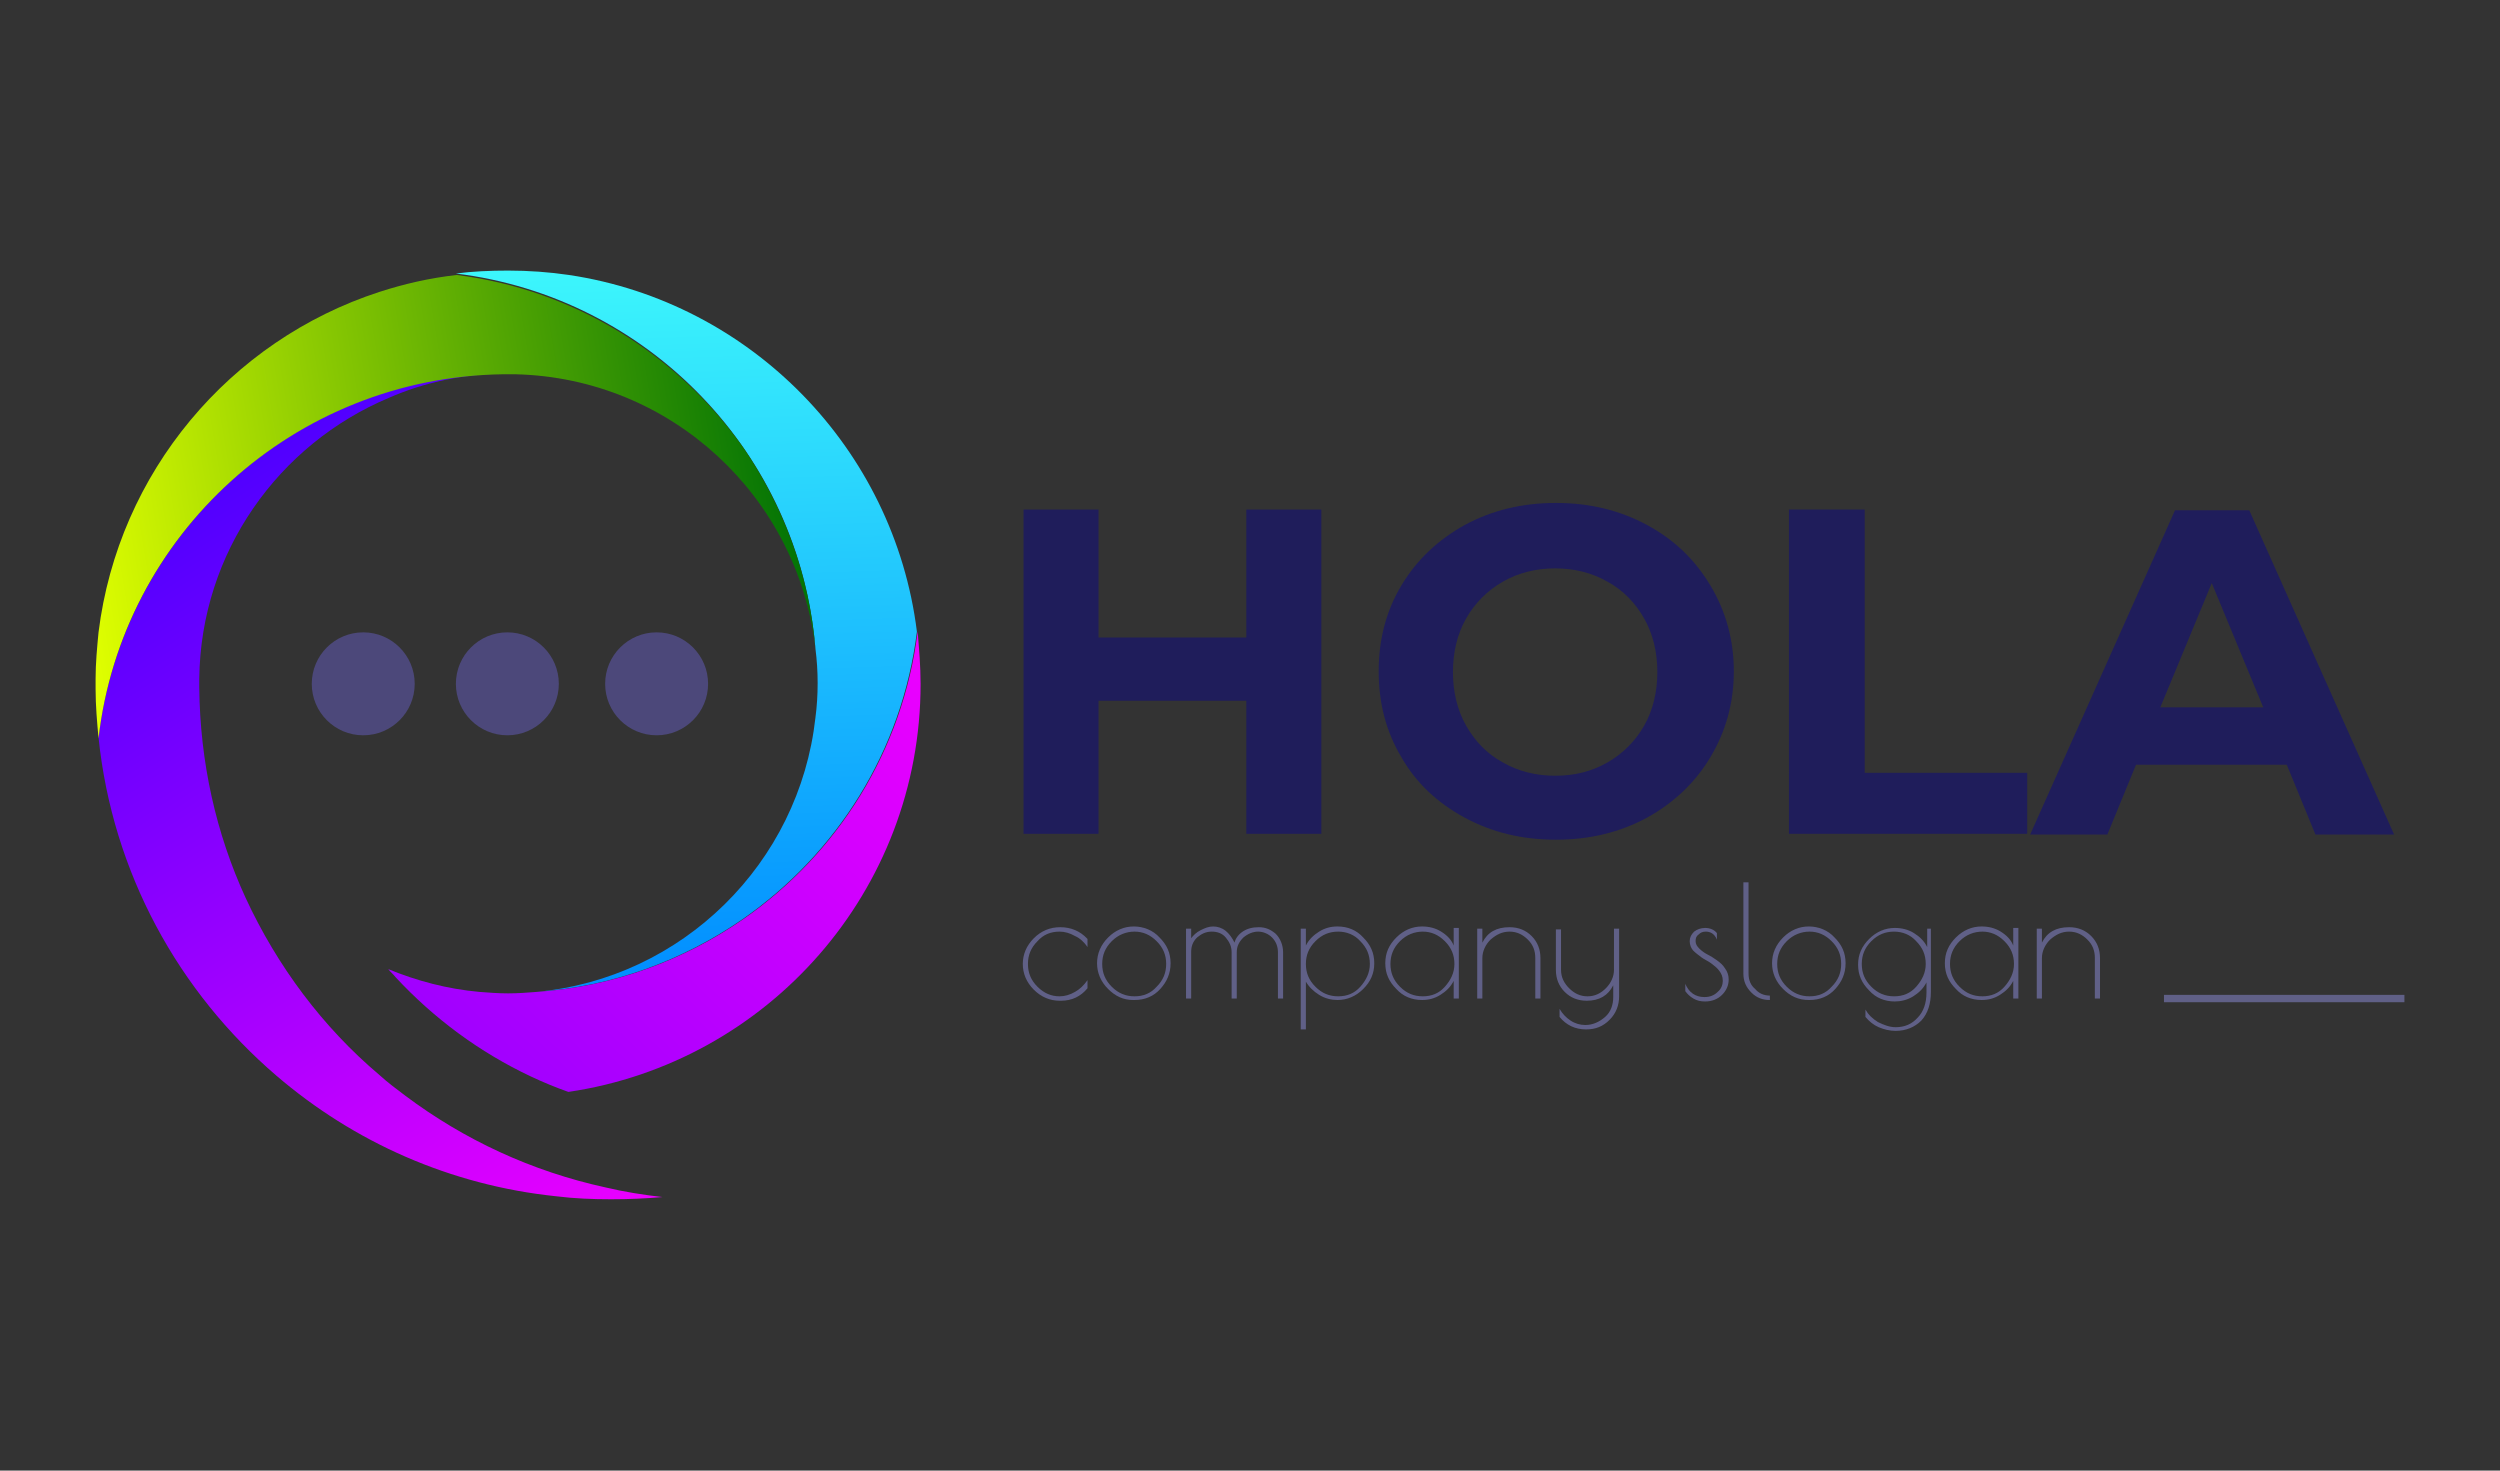
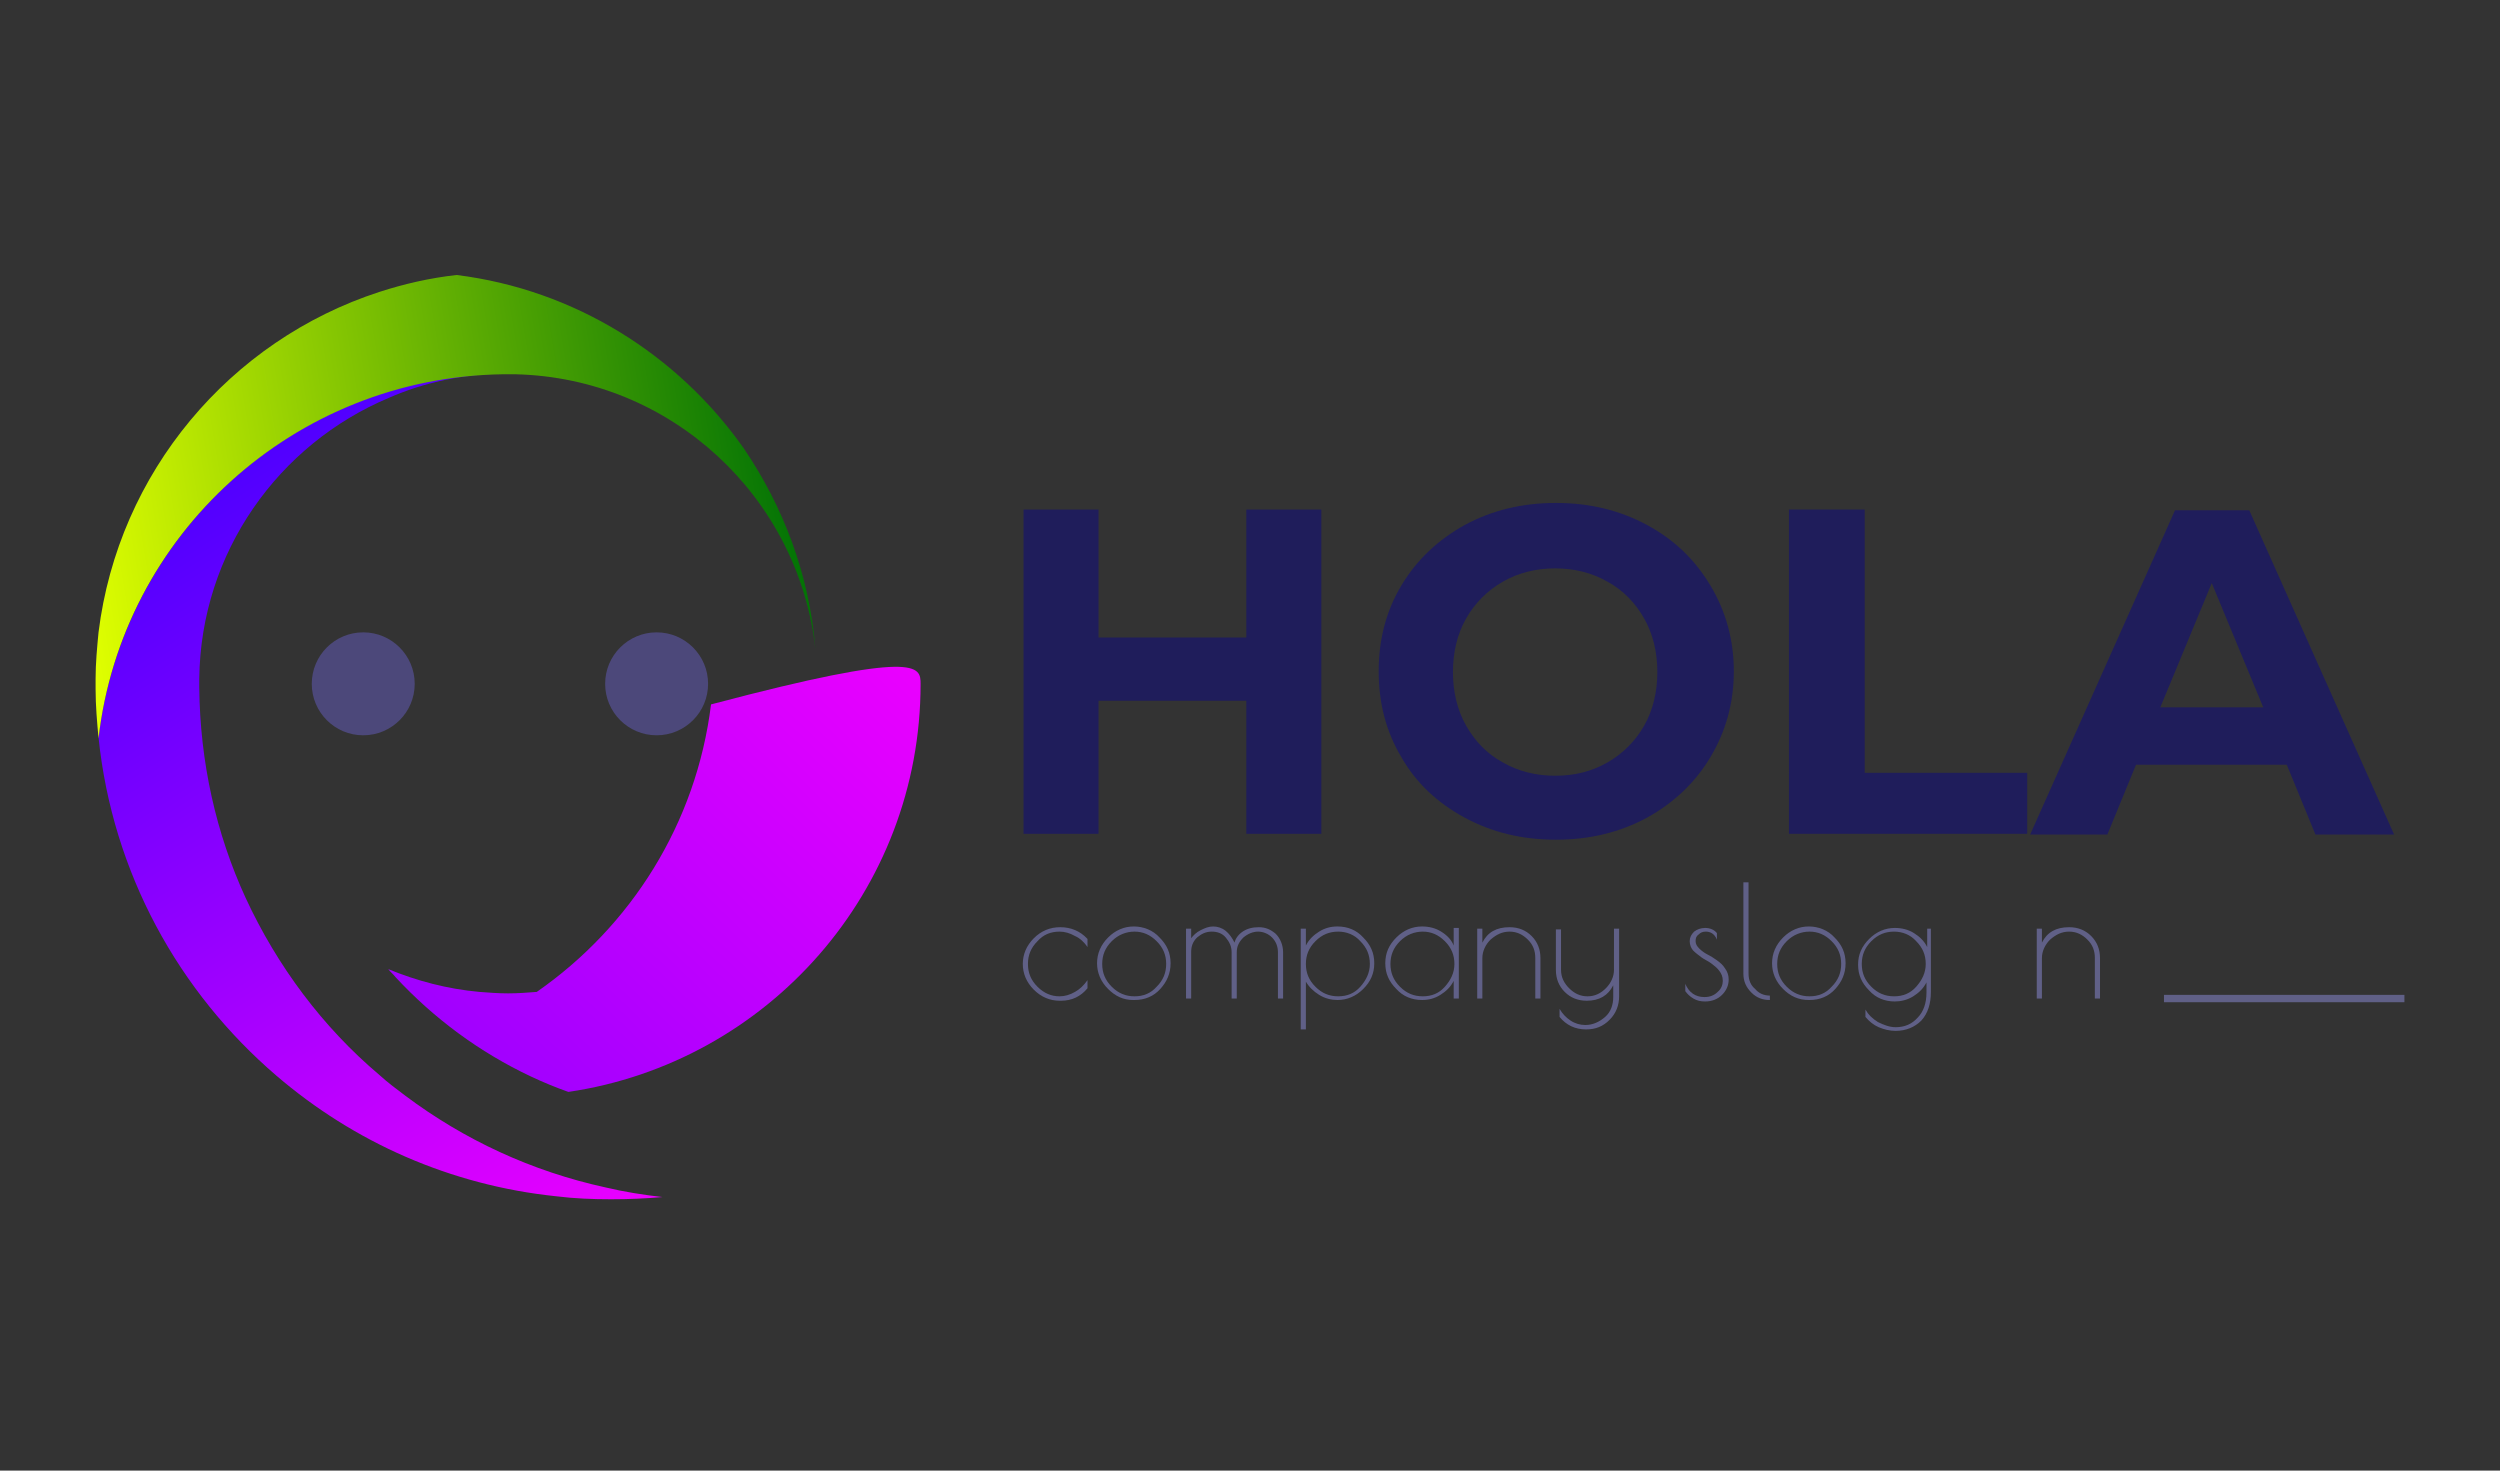
<svg xmlns="http://www.w3.org/2000/svg" x="0px" y="0px" viewBox="0 0 340 200" style="enable-background:new 0 0 340 200;" xml:space="preserve">
  <rect x="0" y="0" width="340" height="200" fill="#333333" stroke="none" />
  <style type="text/css">	.st0{display:none;}	.st1{display:inline;}	.st2{fill:#FF5C00;}	.st3{fill:#2CFFFC;}	.st4{fill:#231F20;}	.st5{fill:url(#SVGID_1_);}	.st6{fill:url(#SVGID_2_);}	.st7{fill:url(#SVGID_3_);}	.st8{fill:url(#SVGID_4_);}	.st9{fill:#4C487A;}	.st10{fill:#1F1D5B;}	.st11{fill:#606087;}</style>
  <g id="Layer_1" class="st0">
    <g class="st1">
      <path class="st2" d="M205.9,136.3L205.9,136.3c-2.1,0-4.1-1.4-4.7-3.4l-9.4-27.4c-0.4-1.2-1.6-2-2.8-2H80.5c-1.3,0-2.4-0.8-2.8-2   L49.2,18.1c-0.4-1.2-1.6-2-2.8-2h0c-2.1,0-3.5,2-2.8,4l30,87.7c0.4,1.2,1.6,2,2.8,2h108.4c1.3,0,2.4,0.8,2.8,2l6.1,17.8   c1.1,3.3-1.3,6.6-4.7,6.6h0c-2.1,0-4.1-1.4-4.7-3.4l-3.6-10.5c-0.4-1.2-1.6-2-2.8-2H69.4c-1.3,0-2.4-0.8-2.8-2L29.3,9.4   c-0.7-2,0.8-4,2.8-4h21.2c1.3,0,2.4,0.8,2.8,2l28.5,83.3c0.4,1.2,1.6,2,2.8,2h108.4c1.3,0,2.4,0.8,2.8,2l11.9,34.8   C211.8,132.9,209.4,136.3,205.9,136.3z" />
      <path class="st3" d="M108,144.1l-16.6,48.5c-0.4,1.2-1.6,2-2.8,2H67.3c-2.1,0-3.5-2-2.8-4l17.1-49.8c0.7-2,2.6-3.4,4.7-3.4h0   c3.4,0,5.9,3.4,4.7,6.6L78.7,180c-0.7,2,0.8,4,2.8,4h0c1.3,0,2.4-0.8,2.8-2l14.1-41.1c0.7-2,2.6-3.4,4.7-3.4h0   C106.7,137.4,109.1,140.8,108,144.1z" />
      <path class="st3" d="M146.2,144.1l16.6,48.5c0.4,1.2,1.6,2,2.8,2h21.2c2.1,0,3.5-2,2.8-4l-17.1-49.8c-0.7-2-2.6-3.4-4.7-3.4h0   c-3.4,0-5.9,3.4-4.7,6.6l12.3,35.9c0.7,2-0.8,4-2.8,4l0,0c-1.3,0-2.4-0.8-2.8-2l-14.1-41.1c-0.7-2-2.6-3.4-4.7-3.4h0   C147.5,137.4,145.1,140.8,146.2,144.1z" />
      <g>
        <path d="M120.1,41.5c0,0.5-0.1,1-0.2,1.6c-0.2,0.6-0.4,1.1-0.8,1.5c-0.4,0.5-0.9,0.9-1.5,1.2c-0.6,0.3-1.3,0.5-2.2,0.5h-14.9    c-0.3,0-0.5-0.1-0.8-0.2c-0.2-0.1-0.4-0.2-0.6-0.4c-0.2-0.2-0.3-0.4-0.4-0.6c-0.1-0.2-0.2-0.5-0.2-0.8V26.7    c0-0.3,0.1-0.5,0.2-0.8c0.1-0.2,0.2-0.5,0.4-0.6c0.2-0.2,0.4-0.3,0.6-0.4c0.2-0.1,0.5-0.2,0.8-0.2h13.1c0.5,0,1,0.1,1.6,0.3    c0.6,0.2,1.1,0.4,1.5,0.8c0.5,0.4,0.9,0.9,1.2,1.5c0.3,0.6,0.5,1.3,0.5,2.2v0.7c0,0.7-0.1,1.4-0.3,2.2c-0.2,0.8-0.6,1.6-1.1,2.3    c0.4,0.3,0.9,0.6,1.2,1c0.4,0.4,0.7,0.8,1,1.3c0.3,0.5,0.5,1.1,0.7,1.7c0.2,0.6,0.3,1.3,0.3,2.1V41.5z M116.2,40.8    c0-0.5-0.1-1-0.2-1.4c-0.2-0.4-0.4-0.8-0.7-1c-0.3-0.3-0.6-0.5-1.1-0.7c-0.4-0.2-0.9-0.2-1.4-0.2H104v-3.9h7.1    c0.5,0,1-0.1,1.4-0.2c0.4-0.2,0.8-0.4,1.1-0.7c0.3-0.3,0.5-0.6,0.7-1c0.2-0.4,0.2-0.9,0.2-1.4v-0.7c0-0.6-0.3-0.8-0.8-0.8h-11.2    v13.8h12.9c0.1,0,0.2,0,0.3,0c0.1,0,0.2,0,0.3-0.1c0.1-0.1,0.2-0.1,0.2-0.3c0.1-0.1,0.1-0.3,0.1-0.5V40.8z" />
        <path d="M143,46.3h-14.1c-0.5,0-1.1-0.1-1.8-0.3c-0.6-0.2-1.2-0.5-1.8-0.9c-0.5-0.4-1-1-1.4-1.7c-0.4-0.7-0.5-1.6-0.5-2.6V26.7    c0-0.3,0.1-0.5,0.2-0.8c0.1-0.2,0.2-0.5,0.4-0.6c0.2-0.2,0.4-0.3,0.6-0.4c0.2-0.1,0.5-0.2,0.8-0.2H143v3.9h-15.7v12.2    c0,0.5,0.1,0.9,0.4,1.2c0.3,0.3,0.7,0.4,1.2,0.4H143V46.3z M141.2,37.5h-12.4v-3.9h12.4V37.5z" />
-         <path d="M167.5,39.9c0,0.8-0.1,1.5-0.3,2.1c-0.2,0.6-0.5,1.2-0.8,1.6c-0.3,0.5-0.7,0.9-1.1,1.2c-0.4,0.3-0.9,0.6-1.3,0.8    c-0.5,0.2-0.9,0.4-1.4,0.5c-0.5,0.1-0.9,0.2-1.3,0.2h-15.1v-3.9h15.1c0.8,0,1.3-0.2,1.8-0.7c0.4-0.4,0.6-1,0.6-1.8    c0-0.4-0.1-0.7-0.2-1c-0.1-0.3-0.3-0.6-0.5-0.8c-0.2-0.2-0.5-0.4-0.8-0.5c-0.3-0.1-0.6-0.2-1-0.2h-9c-0.6,0-1.3-0.1-2-0.3    c-0.7-0.2-1.4-0.6-2-1.1c-0.6-0.5-1.2-1.2-1.6-2c-0.4-0.8-0.6-1.8-0.6-3s0.2-2.2,0.6-3c0.4-0.8,0.9-1.5,1.6-2    c0.6-0.5,1.3-0.9,2-1.1s1.4-0.3,2-0.3h13.3v3.9h-13.3c-0.7,0-1.3,0.2-1.7,0.7s-0.6,1-0.6,1.8c0,0.8,0.2,1.3,0.6,1.8    c0.4,0.4,1,0.7,1.7,0.7h9h0c0.4,0,0.9,0.1,1.3,0.2c0.5,0.1,0.9,0.3,1.4,0.5c0.5,0.2,0.9,0.5,1.3,0.8c0.4,0.3,0.8,0.7,1.1,1.2    c0.3,0.5,0.6,1,0.8,1.6C167.4,38.5,167.5,39.2,167.5,39.9z" />
        <path d="M190,28.6h-8.6v17.7h-3.9V28.6h-8.6v-3.9H190V28.6z" />
        <path d="M222,46.3h-14.1c-0.4,0-0.8,0-1.2-0.1c-0.4-0.1-0.8-0.2-1.2-0.4c-0.4-0.2-0.8-0.4-1.2-0.7c-0.4-0.3-0.7-0.6-1-1    c-0.3-0.4-0.5-0.9-0.7-1.4c-0.2-0.5-0.3-1.1-0.3-1.8V30.2c0-0.4,0-0.8,0.1-1.2c0.1-0.4,0.2-0.8,0.4-1.2c0.2-0.4,0.4-0.8,0.7-1.2    c0.3-0.4,0.6-0.7,1-1c0.4-0.3,0.9-0.5,1.4-0.7c0.5-0.2,1.1-0.3,1.8-0.3H222v3.9h-14.1c-0.5,0-0.9,0.1-1.2,0.4    c-0.3,0.3-0.4,0.7-0.4,1.2v10.6c0,0.5,0.1,0.9,0.4,1.2c0.3,0.3,0.7,0.4,1.2,0.4H222V46.3z" />
        <path d="M229.6,33.5h13.8v-8.8h3.9v21.6h-3.9v-8.8h-13.8v8.8h-3.9V24.7h3.9V33.5z" />
        <path d="M273.1,46.3h-3.9V41h-13.8v5.3h-3.9V35.5c0-1.6,0.3-3,0.8-4.4c0.5-1.3,1.3-2.5,2.3-3.4c1-1,2.1-1.7,3.4-2.2    c1.3-0.5,2.8-0.8,4.3-0.8h8.8c0.3,0,0.5,0.1,0.8,0.2c0.2,0.1,0.5,0.2,0.6,0.4c0.2,0.2,0.3,0.4,0.4,0.6c0.1,0.2,0.2,0.5,0.2,0.8    V46.3z M255.4,37.1h13.8v-8.5h-6.9c-0.1,0-0.4,0-0.8,0.1c-0.4,0-0.8,0.1-1.3,0.3c-0.5,0.1-1,0.4-1.6,0.6    c-0.6,0.3-1.1,0.7-1.6,1.2c-0.5,0.5-0.9,1.2-1.2,1.9c-0.3,0.8-0.5,1.7-0.5,2.8V37.1z" />
        <path d="M281.6,46.3h-3.9V24.7h3.9V46.3z" />
        <path d="M307.7,32c0,0.9-0.1,1.7-0.3,2.4c-0.2,0.7-0.5,1.3-0.9,1.9c-0.4,0.5-0.8,1-1.3,1.4s-1,0.7-1.5,0.9    c-0.5,0.2-1.1,0.4-1.6,0.5c-0.5,0.1-1.1,0.2-1.5,0.2l8.2,7.1h-6.1l-8.2-7.1h-2.8v-3.9h8.9c0.5,0,0.9-0.1,1.3-0.3    c0.4-0.2,0.8-0.4,1.1-0.7c0.3-0.3,0.5-0.6,0.7-1c0.2-0.4,0.2-0.9,0.2-1.4v-2.5c0-0.2,0-0.4-0.1-0.5c-0.1-0.1-0.1-0.2-0.2-0.3    c-0.1-0.1-0.2-0.1-0.3-0.1c-0.1,0-0.2,0-0.3,0H290v17.7h-3.9V26.7c0-0.3,0-0.5,0.2-0.8c0.1-0.2,0.2-0.5,0.4-0.6    c0.2-0.2,0.4-0.3,0.6-0.4c0.2-0.1,0.5-0.2,0.8-0.2H303c0.9,0,1.6,0.2,2.2,0.5c0.6,0.3,1.1,0.7,1.5,1.2c0.4,0.5,0.6,1,0.8,1.5    c0.2,0.6,0.2,1.1,0.2,1.6V32z" />
      </g>
      <g>
        <path d="M103.6,60.3h0.6v7.6c0,1-0.4,1.9-1.1,2.6c-0.7,0.7-1.6,1.1-2.7,1.1c-1.3,0-2.3-0.5-3-1.4l0-0.9c0.3,0.6,0.8,1,1.3,1.3    c0.5,0.3,1.1,0.5,1.7,0.5c0.9,0,1.6-0.3,2.2-0.9c0.6-0.6,0.9-1.4,0.9-2.2v-1.3c-0.6,1.1-1.6,1.7-3,1.7c-1,0-1.8-0.3-2.5-1    c-0.7-0.7-1-1.5-1-2.5v-4.6h0.6v4.6c0,0.8,0.3,1.5,0.9,2.1c0.6,0.6,1.3,0.9,2.1,0.9s1.5-0.3,2.1-0.9c0.6-0.6,0.9-1.3,0.9-2.1    V60.3z" />
        <path d="M106.9,67.1c-0.8-0.8-1.2-1.8-1.2-2.9c0-1.1,0.4-2.1,1.2-2.9c0.8-0.8,1.8-1.2,2.9-1.2c1.1,0,2.1,0.4,2.9,1.2    c0.8,0.8,1.2,1.8,1.2,2.9c0,1.1-0.4,2.1-1.2,2.9c-0.8,0.8-1.8,1.2-2.9,1.2h-0.2C108.6,68.4,107.7,67.9,106.9,67.1z M113.4,64.2    c0-1-0.4-1.8-1.1-2.6c-0.7-0.7-1.5-1.1-2.5-1.1s-1.8,0.4-2.5,1.1c-0.7,0.7-1.1,1.6-1.1,2.6c0,1,0.4,1.8,1.1,2.5    c0.7,0.7,1.6,1.1,2.5,1.1c1,0,1.8-0.4,2.5-1.1C113.1,66.1,113.4,65.2,113.4,64.2z" />
        <path d="M121.9,60.3h0.6v7.9h-0.6v-1.6c-0.6,1.2-1.6,1.8-3,1.8c-1,0-1.8-0.3-2.5-1c-0.7-0.7-1-1.5-1-2.5v-4.6h0.6v4.6    c0,0.8,0.3,1.5,0.8,2.1c0.6,0.6,1.2,0.9,2.1,0.9c0.8,0,1.5-0.3,2.1-0.9c0.6-0.6,0.9-1.3,0.9-2.1V60.3z" />
        <path d="M127.3,60.6c-0.6,0-1.2,0.2-1.6,0.7c-0.5,0.5-0.7,1-0.7,1.6v5.2h-0.6v-7.9h0.6v1.2c0.2-0.4,0.5-0.7,1-1    c0.4-0.3,0.9-0.4,1.5-0.4s1.1,0.2,1.6,0.6v0.7C128.5,60.9,127.9,60.6,127.3,60.6z" />
        <path d="M138.3,60.6c-0.3,0-0.6,0.1-0.8,0.3c-0.2,0.2-0.3,0.4-0.3,0.7c0,0.3,0.1,0.6,0.4,0.8c0.3,0.2,0.6,0.5,0.9,0.7    c0.4,0.2,0.7,0.4,1.1,0.7c0.4,0.2,0.7,0.5,1,0.9c0.3,0.4,0.4,0.8,0.4,1.2c0,0.7-0.3,1.3-0.8,1.8c-0.5,0.5-1.1,0.7-1.9,0.7    c-0.5,0-0.9-0.1-1.3-0.3c-0.4-0.2-0.7-0.5-0.9-0.8v-0.8c0.4,1,1.2,1.5,2.1,1.5c0.6,0,1.1-0.2,1.5-0.6c0.4-0.4,0.6-0.8,0.6-1.2    s-0.1-0.8-0.4-1.2c-0.3-0.3-0.6-0.6-1-0.8c-0.4-0.2-0.7-0.4-1.1-0.7c-0.4-0.2-0.7-0.5-0.9-0.8c-0.3-0.3-0.4-0.7-0.4-1.1    c0-0.4,0.2-0.8,0.5-1c0.3-0.3,0.8-0.4,1.3-0.4c0.5,0,1,0.2,1.3,0.6v0.7C139.4,60.9,138.9,60.6,138.3,60.6z" />
        <path d="M145.6,67.8v0.5c-0.8,0-1.5-0.3-2.1-0.8c-0.6-0.6-0.9-1.3-0.9-2.1V55.1h0.6v10.3c0,0.7,0.2,1.3,0.7,1.8    C144.4,67.6,144.9,67.8,145.6,67.8z" />
        <path d="M147.1,67.1c-0.8-0.8-1.2-1.8-1.2-2.9c0-1.1,0.4-2.1,1.2-2.9c0.8-0.8,1.8-1.2,2.9-1.2c1.1,0,2.1,0.4,2.9,1.2    c0.8,0.8,1.2,1.8,1.2,2.9c0,1.1-0.4,2.1-1.2,2.9c-0.8,0.8-1.8,1.2-2.9,1.2H150C148.8,68.4,147.9,67.9,147.1,67.1z M153.6,64.2    c0-1-0.4-1.8-1.1-2.6c-0.7-0.7-1.5-1.1-2.5-1.1c-1,0-1.8,0.4-2.5,1.1c-0.7,0.7-1.1,1.6-1.1,2.6c0,1,0.4,1.8,1.1,2.5    c0.7,0.7,1.6,1.1,2.5,1.1c1,0,1.8-0.4,2.5-1.1C153.3,66.1,153.6,65.2,153.6,64.2z" />
        <path d="M163.1,60.3h0.6v7.1c0,1.4-0.4,2.4-1.1,3.2c-0.7,0.8-1.7,1.2-2.9,1.2c-0.7,0-1.3-0.2-1.9-0.5c-0.6-0.3-1.1-0.7-1.5-1.2    v-0.8c0.3,0.6,0.8,1,1.4,1.4c0.6,0.4,1.3,0.6,2,0.6c1,0,1.9-0.3,2.5-1c0.7-0.7,1-1.6,1-2.8v-1.2c-0.3,0.6-0.8,1.2-1.5,1.5    c-0.7,0.4-1.4,0.6-2.1,0.6c-1.1,0-2.1-0.4-2.9-1.2c-0.8-0.8-1.2-1.8-1.2-2.9c0-1.1,0.4-2.1,1.2-2.9c0.8-0.8,1.8-1.2,2.9-1.2    c0.8,0,1.5,0.2,2.1,0.6c0.7,0.4,1.1,0.9,1.5,1.6V60.3z M156,64.3c0,1,0.4,1.8,1.1,2.6c0.7,0.7,1.6,1.1,2.5,1.1    c1,0,1.8-0.4,2.5-1.1c0.7-0.7,1-1.6,1-2.6c0-1-0.3-1.8-1-2.6c-0.7-0.7-1.5-1.1-2.5-1.1c-1,0-1.8,0.4-2.5,1.1    C156.3,62.4,156,63.3,156,64.3z" />
        <path d="M173.6,60.3v7.9h-0.6v-2c-0.3,0.7-0.8,1.2-1.5,1.6c-0.7,0.4-1.4,0.6-2.1,0.6c-1.1,0-2.1-0.4-2.9-1.2    c-0.8-0.8-1.2-1.8-1.2-2.9c0-1.1,0.4-2.1,1.2-2.9c0.8-0.8,1.8-1.2,2.9-1.2c0.7,0,1.5,0.2,2.1,0.6c0.7,0.4,1.2,0.9,1.4,1.6v-2    H173.6z M165.9,64.3c0,1,0.4,1.8,1.1,2.5c0.7,0.7,1.6,1.1,2.5,1.1c1,0,1.8-0.4,2.5-1.1c0.7-0.7,1-1.6,1-2.5c0-1-0.4-1.8-1.1-2.6    c-0.7-0.7-1.5-1.1-2.5-1.1c-1,0-1.8,0.4-2.5,1.1C166.3,62.4,165.9,63.3,165.9,64.3z" />
        <path d="M176.3,68.2h-0.6v-7.9h0.6v1.6c0.6-1.2,1.6-1.8,3-1.8c1,0,1.8,0.3,2.5,1c0.7,0.7,1,1.5,1,2.5v4.6h-0.6v-4.6    c0-0.8-0.3-1.5-0.8-2.1c-0.6-0.6-1.2-0.9-2.1-0.9c-0.8,0-1.5,0.3-2.1,0.9c-0.6,0.6-0.9,1.3-0.9,2.1V68.2z" />
        <path d="M191.5,68.2H191V55.1h0.6v6.7c0.6-1.1,1.6-1.7,3-1.7c1,0,1.8,0.3,2.5,1c0.7,0.7,1,1.5,1,2.5v4.6h-0.6v-4.6    c0-0.8-0.3-1.5-0.9-2.1c-0.6-0.6-1.3-0.9-2.1-0.9c-0.8,0-1.5,0.3-2.1,0.9c-0.6,0.6-0.9,1.3-0.9,2.1V68.2z" />
        <path d="M203.9,68.4h-0.2c-1.1,0-2.1-0.4-2.9-1.2c-0.8-0.8-1.2-1.8-1.2-2.9s0.4-2.1,1.2-2.9c0.8-0.8,1.8-1.2,3-1.2    c1.2,0,2.2,0.5,3.1,1.4l-5.5,5.4c0.8,0.6,1.5,0.9,2.2,0.9c0.7,0,1.3-0.2,1.9-0.5c0.6-0.3,1-0.7,1.4-1.3V67    C206.1,67.9,205.1,68.4,203.9,68.4z M203.7,60.6c-0.9,0-1.7,0.4-2.5,1.1c-0.7,0.7-1.1,1.5-1.1,2.5c0,0.9,0.3,1.7,0.9,2.4l5.1-5    C205.5,60.9,204.6,60.6,203.7,60.6z" />
        <path d="M211.5,60.6c-0.6,0-1.2,0.2-1.6,0.7c-0.5,0.5-0.7,1-0.7,1.6v5.2h-0.6v-7.9h0.6v1.2c0.2-0.4,0.5-0.7,1-1    c0.4-0.3,0.9-0.4,1.5-0.4s1.1,0.2,1.6,0.6v0.7C212.7,60.9,212.1,60.6,211.5,60.6z" />
        <path d="M218.6,68.4h-0.2c-1.1,0-2.1-0.4-2.9-1.2c-0.8-0.8-1.2-1.8-1.2-2.9s0.4-2.1,1.2-2.9c0.8-0.8,1.8-1.2,3-1.2    c1.2,0,2.2,0.5,3.1,1.4l-5.5,5.4c0.8,0.6,1.5,0.9,2.2,0.9c0.7,0,1.3-0.2,1.9-0.5c0.6-0.3,1-0.7,1.4-1.3V67    C220.8,67.9,219.8,68.4,218.6,68.4z M218.4,60.6c-0.9,0-1.7,0.4-2.5,1.1c-0.7,0.7-1.1,1.5-1.1,2.5c0,0.9,0.3,1.7,0.9,2.4l5.1-5    C220.2,60.9,219.4,60.6,218.4,60.6z" />
      </g>
      <g>
        <rect x="231.9" y="68" class="st4" width="79.1" height="0.3" />
      </g>
    </g>
  </g>
  <g id="Layer_2">
    <g>
      <g>
        <linearGradient id="SVGID_1_" gradientUnits="userSpaceOnUse" x1="24.747" y1="58.086" x2="91.874" y2="160.793">
          <stop offset="0" style="stop-color:#4400FF" />
          <stop offset="1" style="stop-color:#EB00FF" />
        </linearGradient>
        <path class="st5" d="M90.1,162.8c-2.3,0.2-4.6,0.3-7,0.3c-2.5,0-5-0.1-7.4-0.4c-14.5-1.5-27.6-7.4-38.1-16.4    c-13.3-11.4-22.3-27.6-24.2-46c3.3-27.6,26.6-49.1,55-49.5c-5.5,0.1-10.7,1.2-15.5,3.3c-15,6.3-25.6,21-25.8,38.2    c0,0.2,0,0.4,0,0.6c0,0.2,0,0.4,0,0.6c0.1,10.2,2.3,19.9,6.3,28.6c4.3,9.3,10.5,17.6,18.2,24.1c1.1,1,2.3,1.9,3.5,2.8    c8,6,17.2,10.3,27.3,12.5C84.9,162.1,87.5,162.5,90.1,162.8z" />
        <linearGradient id="SVGID_2_" gradientUnits="userSpaceOnUse" x1="95.814" y1="134.786" x2="92.493" y2="35.162">
          <stop offset="0" style="stop-color:#008CFF" />
          <stop offset="1" style="stop-color:#3DF7FC" />
        </linearGradient>
-         <path class="st6" d="M124.7,85.9c-2,16.2-10.9,30.2-23.7,39.1c-8.1,5.6-17.7,9.2-28.1,9.9c19.9-1.8,35.8-17.5,38-37.3    c0.2-1.5,0.3-3.1,0.3-4.7c0-1.6-0.1-3.1-0.3-4.7c-2.2-26.5-22.7-47.8-48.9-51c2.3-0.3,4.7-0.4,7.1-0.4c2.8,0,5.6,0.2,8.3,0.6    C102.1,41.1,121.6,61,124.7,85.9z" />
        <linearGradient id="SVGID_3_" gradientUnits="userSpaceOnUse" x1="67.612" y1="145.855" x2="123.591" y2="87.978">
          <stop offset="0" style="stop-color:#A100FF" />
          <stop offset="1" style="stop-color:#EC00FF" />
        </linearGradient>
-         <path class="st7" d="M125.2,93c0,28.2-20.8,51.5-47.9,55.5c-1.7-0.6-3.4-1.3-5.1-2.1c-7-3.3-13.2-7.9-18.4-13.5    c-0.3-0.4-0.7-0.7-1-1.1c3.9,1.6,8,2.7,12.4,3.1c1.3,0.1,2.6,0.2,3.9,0.2c1.3,0,2.6-0.1,3.9-0.2c10.4-0.7,20-4.3,28.1-9.9    c12.8-8.9,21.7-22.9,23.7-39.1C125,88.3,125.2,90.6,125.2,93z" />
+         <path class="st7" d="M125.2,93c0,28.2-20.8,51.5-47.9,55.5c-1.7-0.6-3.4-1.3-5.1-2.1c-7-3.3-13.2-7.9-18.4-13.5    c-0.3-0.4-0.7-0.7-1-1.1c3.9,1.6,8,2.7,12.4,3.1c1.3,0.1,2.6,0.2,3.9,0.2c1.3,0,2.6-0.1,3.9-0.2c12.8-8.9,21.7-22.9,23.7-39.1C125,88.3,125.2,90.6,125.2,93z" />
        <linearGradient id="SVGID_4_" gradientUnits="userSpaceOnUse" x1="107.381" y1="59.268" x2="10.13" y2="75.634">
          <stop offset="0" style="stop-color:#007205" />
          <stop offset="1" style="stop-color:#E0FF00" />
        </linearGradient>
        <path class="st8" d="M110.9,88.3c-2.3-20.7-19.6-36.9-40.8-37.4c-0.3,0-0.7,0-1,0c-0.2,0-0.5,0-0.7,0    c-28.4,0.4-51.8,21.8-55,49.5c-0.2-2.2-0.4-4.4-0.4-6.7c0-0.2,0-0.5,0-0.7c0-0.2,0-0.5,0-0.7c0-2.1,0.2-4.2,0.4-6.3    c2.7-21.8,17.9-39.7,38.2-46.3c3.4-1.1,6.9-1.9,10.5-2.3c16.1,2,30.1,10.9,39,23.5C106.5,68.8,110.1,78.2,110.9,88.3z" />
        <circle class="st9" cx="49.4" cy="93" r="7" />
-         <circle class="st9" cx="69" cy="93" r="7" />
        <circle class="st9" cx="89.3" cy="93" r="7" />
      </g>
      <g>
        <path class="st10" d="M179.7,69.3v44.1h-10.2V95.3h-20.1v18.1h-10.2V69.3h10.2v17.4h20.1V69.3H179.7z" />
        <path class="st10" d="M199.2,111.2c-3.7-2-6.6-4.7-8.6-8.2c-2.1-3.5-3.1-7.4-3.1-11.7c0-4.3,1-8.2,3.1-11.7    c2.1-3.5,5-6.2,8.6-8.2c3.7-2,7.8-3,12.4-3c4.6,0,8.7,1,12.4,3c3.7,2,6.5,4.7,8.6,8.2c2.1,3.5,3.2,7.4,3.2,11.7    c0,4.3-1.1,8.2-3.2,11.7c-2.1,3.5-5,6.2-8.6,8.2c-3.7,2-7.8,3-12.4,3C207,114.2,202.9,113.2,199.2,111.2z M218.6,103.7    c2.1-1.2,3.8-2.9,5-5c1.2-2.1,1.8-4.6,1.8-7.3c0-2.7-0.6-5.2-1.8-7.3s-2.8-3.8-5-5c-2.1-1.2-4.5-1.8-7.1-1.8    c-2.6,0-5,0.6-7.1,1.8c-2.1,1.2-3.8,2.9-5,5s-1.8,4.6-1.8,7.3c0,2.7,0.6,5.2,1.8,7.3c1.2,2.1,2.8,3.8,5,5    c2.1,1.2,4.5,1.8,7.1,1.8C214.2,105.5,216.5,104.9,218.6,103.7z" />
        <path class="st10" d="M243.4,69.3h10.2v35.8h22.1v8.3h-32.4V69.3z" />
        <path class="st10" d="M311,104h-20.5l-3.9,9.5h-10.5l19.7-44.1h10.1l19.7,44.1h-10.7L311,104z M307.8,96.2l-7-16.9l-7,16.9H307.8    z" />
      </g>
      <g>
        <path class="st11" d="M144.3,136.1h-0.2c-1.3,0-2.5-0.5-3.5-1.5c-1-1-1.5-2.2-1.5-3.5s0.5-2.5,1.5-3.5c1-1,2.2-1.5,3.6-1.5    s2.7,0.5,3.7,1.6v1.1c-0.4-0.6-1-1.2-1.7-1.5c-0.7-0.4-1.4-0.6-2.1-0.6c-1.2,0-2.2,0.4-3,1.3c-0.9,0.9-1.3,1.9-1.3,3.1    s0.4,2.2,1.3,3.1c0.9,0.9,1.9,1.3,3,1.3c0.7,0,1.4-0.2,2.1-0.6s1.2-0.9,1.7-1.6v1.1C147,135.5,145.8,136.1,144.3,136.1z" />
        <path class="st11" d="M150.7,134.5c-1-1-1.5-2.2-1.5-3.5s0.5-2.5,1.5-3.5c1-1,2.2-1.5,3.5-1.5s2.6,0.5,3.5,1.5    c1,1,1.5,2.1,1.5,3.5s-0.5,2.5-1.4,3.5s-2.1,1.5-3.5,1.5h-0.2C152.8,136,151.7,135.5,150.7,134.5z M158.6,131.1    c0-1.2-0.4-2.2-1.3-3.1s-1.9-1.3-3-1.3s-2.2,0.4-3.1,1.3c-0.9,0.9-1.3,1.9-1.3,3.1c0,1.2,0.4,2.2,1.3,3.1    c0.9,0.9,1.9,1.3,3.1,1.3c1.2,0,2.2-0.4,3-1.3C158.2,133.3,158.6,132.3,158.6,131.1z" />
        <path class="st11" d="M169,126.7c0.6-0.4,1.3-0.6,2.2-0.6c0.9,0,1.6,0.3,2.3,0.9c0.6,0.6,1,1.5,1,2.5v6.3h-0.7v-6.3    c0-0.8-0.3-1.5-0.8-2s-1.2-0.8-1.9-0.8c-0.7,0-1.4,0.3-2,0.8c-0.6,0.6-0.9,1.2-0.9,2v6.3h-0.7v-6.3c0-0.8-0.3-1.4-0.8-2    c-0.5-0.6-1.2-0.8-1.9-0.8c-0.8,0-1.4,0.3-2,0.8c-0.6,0.6-0.8,1.2-0.8,2v6.3h-0.7v-9.5h0.7v1.3c0.3-0.4,0.7-0.8,1.3-1.1    c0.6-0.3,1.1-0.5,1.7-0.5s1.2,0.2,1.7,0.6c0.5,0.4,0.9,1,1.2,1.6C168,127.7,168.4,127.1,169,126.7z" />
        <path class="st11" d="M176.9,140v-13.7h0.7v2.3c0.4-0.8,1-1.4,1.8-1.9c0.8-0.5,1.6-0.7,2.5-0.7c1.4,0,2.6,0.5,3.5,1.5    c1,1,1.5,2.1,1.5,3.5c0,1.4-0.5,2.5-1.5,3.5c-1,1-2.2,1.5-3.5,1.5c-0.8,0-1.7-0.2-2.5-0.7c-0.8-0.5-1.4-1.1-1.8-1.8v6.5H176.9z     M177.6,131.1c0,1.2,0.4,2.2,1.3,3.1c0.9,0.9,1.9,1.3,3.1,1.3s2.2-0.4,3-1.3c0.8-0.9,1.3-1.9,1.3-3.1s-0.4-2.2-1.3-3.1    c-0.8-0.9-1.9-1.3-3-1.3c-1.2,0-2.2,0.4-3.1,1.3C178,128.9,177.6,129.9,177.6,131.1z" />
        <path class="st11" d="M198.4,126.3v9.5h-0.7v-2.4c-0.4,0.8-1,1.4-1.8,1.9c-0.8,0.5-1.6,0.7-2.5,0.7c-1.4,0-2.6-0.5-3.5-1.5    c-1-1-1.5-2.1-1.5-3.5c0-1.4,0.5-2.5,1.5-3.5c1-1,2.2-1.5,3.5-1.5c0.9,0,1.8,0.2,2.6,0.7c0.8,0.5,1.4,1.1,1.7,1.9v-2.4H198.4z     M189.1,131.1c0,1.2,0.4,2.2,1.3,3.1c0.9,0.9,1.9,1.3,3.1,1.3c1.2,0,2.2-0.4,3-1.3c0.8-0.9,1.3-1.9,1.3-3.1s-0.4-2.2-1.3-3.1    s-1.9-1.3-3-1.3s-2.2,0.4-3.1,1.3C189.5,128.9,189.1,129.9,189.1,131.1z" />
        <path class="st11" d="M201.6,135.8h-0.7v-9.5h0.7v1.9c0.7-1.4,1.9-2.1,3.7-2.1c1.2,0,2.2,0.4,3,1.2s1.2,1.8,1.2,3v5.5h-0.7v-5.5    c0-1-0.3-1.8-1-2.5c-0.7-0.7-1.5-1.1-2.5-1.1c-1,0-1.8,0.4-2.6,1.1c-0.7,0.7-1.1,1.6-1.1,2.5V135.8z" />
        <path class="st11" d="M219.5,126.3h0.7v9.2c0,1.2-0.4,2.3-1.3,3.2s-1.9,1.3-3.2,1.3c-1.5,0-2.7-0.6-3.6-1.7l0-1.1    c0.4,0.7,0.9,1.2,1.5,1.6s1.3,0.6,2,0.6c1,0,1.9-0.4,2.7-1.1s1.1-1.7,1.1-2.7V134c-0.7,1.4-1.9,2.1-3.6,2.1c-1.2,0-2.2-0.4-3-1.2    c-0.8-0.8-1.2-1.8-1.2-3v-5.5h0.7v5.5c0,1,0.4,1.8,1.1,2.5c0.7,0.7,1.5,1.1,2.5,1.1c1,0,1.8-0.4,2.5-1.1c0.7-0.7,1.1-1.6,1.1-2.5    V126.3z" />
        <path class="st11" d="M232,126.7c-0.4,0-0.7,0.1-1,0.4c-0.3,0.2-0.4,0.5-0.4,0.9c0,0.4,0.2,0.7,0.5,1c0.3,0.3,0.7,0.6,1.1,0.8    c0.4,0.2,0.9,0.5,1.3,0.8c0.4,0.3,0.8,0.6,1.1,1.1c0.3,0.4,0.5,0.9,0.5,1.5c0,0.8-0.3,1.5-0.9,2.1s-1.4,0.9-2.3,0.9    c-0.6,0-1.1-0.1-1.6-0.4s-0.8-0.6-1.1-1v-1c0.5,1.2,1.4,1.8,2.6,1.8c0.7,0,1.3-0.2,1.8-0.7c0.5-0.4,0.7-1,0.7-1.5    c0-0.6-0.2-1-0.5-1.4c-0.3-0.4-0.7-0.7-1.1-1s-0.9-0.5-1.3-0.8c-0.4-0.3-0.8-0.6-1.1-0.9s-0.5-0.8-0.5-1.3s0.2-0.9,0.6-1.3    c0.4-0.3,0.9-0.5,1.5-0.5c0.6,0,1.2,0.2,1.6,0.7v0.9C233.2,127,232.6,126.7,232,126.7z" />
        <path class="st11" d="M240.7,135.4v0.6c-1,0-1.8-0.3-2.5-1c-0.7-0.7-1.1-1.5-1.1-2.6V120h0.7v12.4c0,0.9,0.3,1.6,0.9,2.1    C239.2,135.1,239.9,135.4,240.7,135.4z" />
        <path class="st11" d="M242.5,134.5c-1-1-1.5-2.2-1.5-3.5s0.5-2.5,1.5-3.5c1-1,2.2-1.5,3.5-1.5s2.6,0.5,3.5,1.5    c1,1,1.5,2.1,1.5,3.5s-0.5,2.5-1.4,3.5s-2.1,1.5-3.5,1.5H246C244.6,136,243.5,135.5,242.5,134.5z M250.4,131.1    c0-1.2-0.4-2.2-1.3-3.1s-1.9-1.3-3-1.3s-2.2,0.4-3.1,1.3c-0.9,0.9-1.3,1.9-1.3,3.1c0,1.2,0.4,2.2,1.3,3.1    c0.9,0.9,1.9,1.3,3.1,1.3c1.2,0,2.2-0.4,3-1.3C250,133.3,250.4,132.3,250.4,131.1z" />
        <path class="st11" d="M261.9,126.3h0.7v8.6c0,1.6-0.4,2.9-1.3,3.9c-0.9,0.9-2.1,1.4-3.5,1.4c-0.8,0-1.6-0.2-2.3-0.5    s-1.3-0.8-1.8-1.4v-1c0.4,0.7,0.9,1.2,1.7,1.7c0.8,0.4,1.6,0.7,2.4,0.7c1.2,0,2.2-0.4,3-1.3c0.8-0.8,1.2-2,1.2-3.4v-1.4    c-0.4,0.8-1,1.4-1.8,1.9c-0.8,0.5-1.7,0.7-2.5,0.7c-1.4,0-2.6-0.5-3.5-1.5c-1-1-1.5-2.1-1.5-3.5c0-1.4,0.5-2.5,1.5-3.5    c1-1,2.2-1.5,3.5-1.5c0.9,0,1.8,0.2,2.6,0.7c0.8,0.5,1.4,1.1,1.8,1.9V126.3z M253.2,131.1c0,1.2,0.4,2.2,1.3,3.1    c0.9,0.9,1.9,1.3,3.1,1.3c1.2,0,2.2-0.4,3-1.3c0.8-0.9,1.3-1.9,1.3-3.1s-0.4-2.2-1.3-3.1c-0.8-0.9-1.9-1.3-3-1.3    c-1.2,0-2.2,0.4-3.1,1.3C253.6,128.9,253.2,129.9,253.2,131.1z" />
-         <path class="st11" d="M274.5,126.3v9.5h-0.7v-2.4c-0.4,0.8-1,1.4-1.8,1.9c-0.8,0.5-1.6,0.7-2.5,0.7c-1.4,0-2.6-0.5-3.5-1.5    c-1-1-1.5-2.1-1.5-3.5c0-1.4,0.5-2.5,1.5-3.5c1-1,2.2-1.5,3.5-1.5c0.9,0,1.8,0.2,2.6,0.7c0.8,0.5,1.4,1.1,1.7,1.9v-2.4H274.5z     M265.2,131.1c0,1.2,0.4,2.2,1.3,3.1c0.9,0.9,1.9,1.3,3.1,1.3c1.2,0,2.2-0.4,3-1.3c0.8-0.9,1.3-1.9,1.3-3.1s-0.4-2.2-1.3-3.1    s-1.9-1.3-3-1.3s-2.2,0.4-3.1,1.3C265.6,128.9,265.2,129.9,265.2,131.1z" />
        <path class="st11" d="M277.7,135.8H277v-9.5h0.7v1.9c0.7-1.4,1.9-2.1,3.7-2.1c1.2,0,2.2,0.4,3,1.2s1.2,1.8,1.2,3v5.5h-0.7v-5.5    c0-1-0.3-1.8-1-2.5c-0.7-0.7-1.5-1.1-2.5-1.1c-1,0-1.8,0.4-2.6,1.1c-0.7,0.7-1.1,1.6-1.1,2.5V135.8z" />
      </g>
      <g>
        <rect x="294.3" y="135.3" class="st11" width="32.7" height="1" />
      </g>
    </g>
  </g>
</svg>